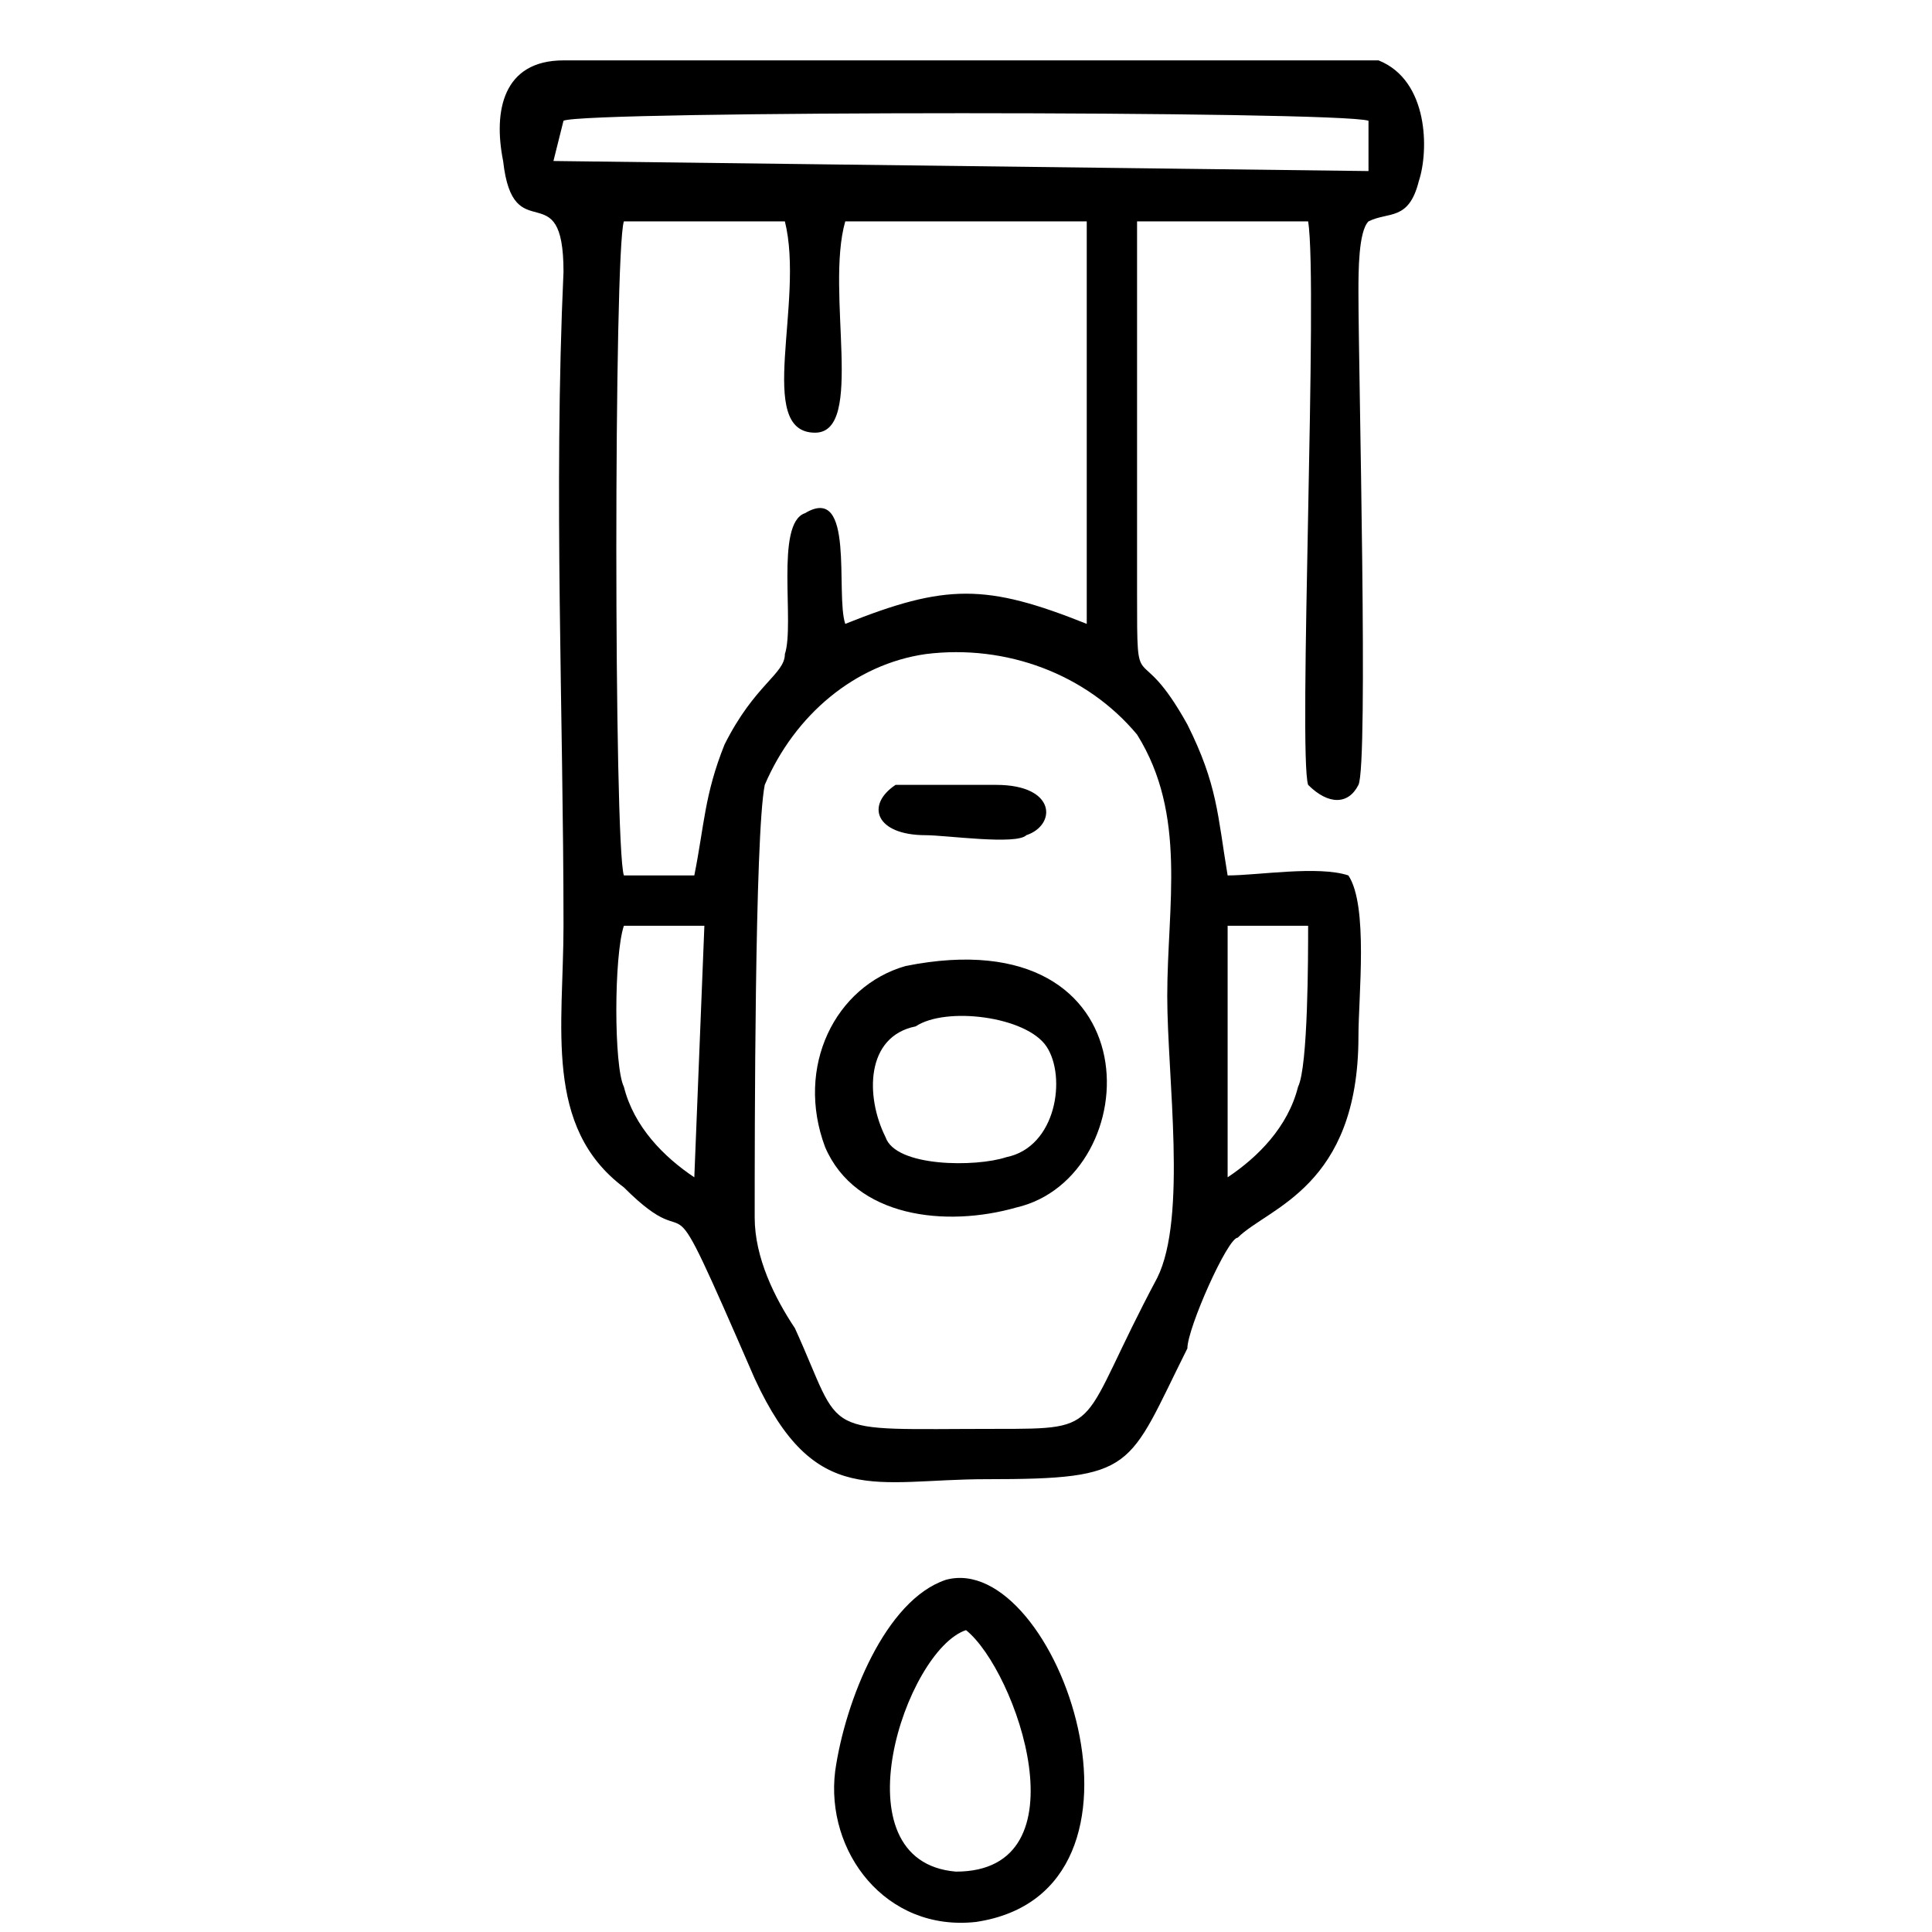
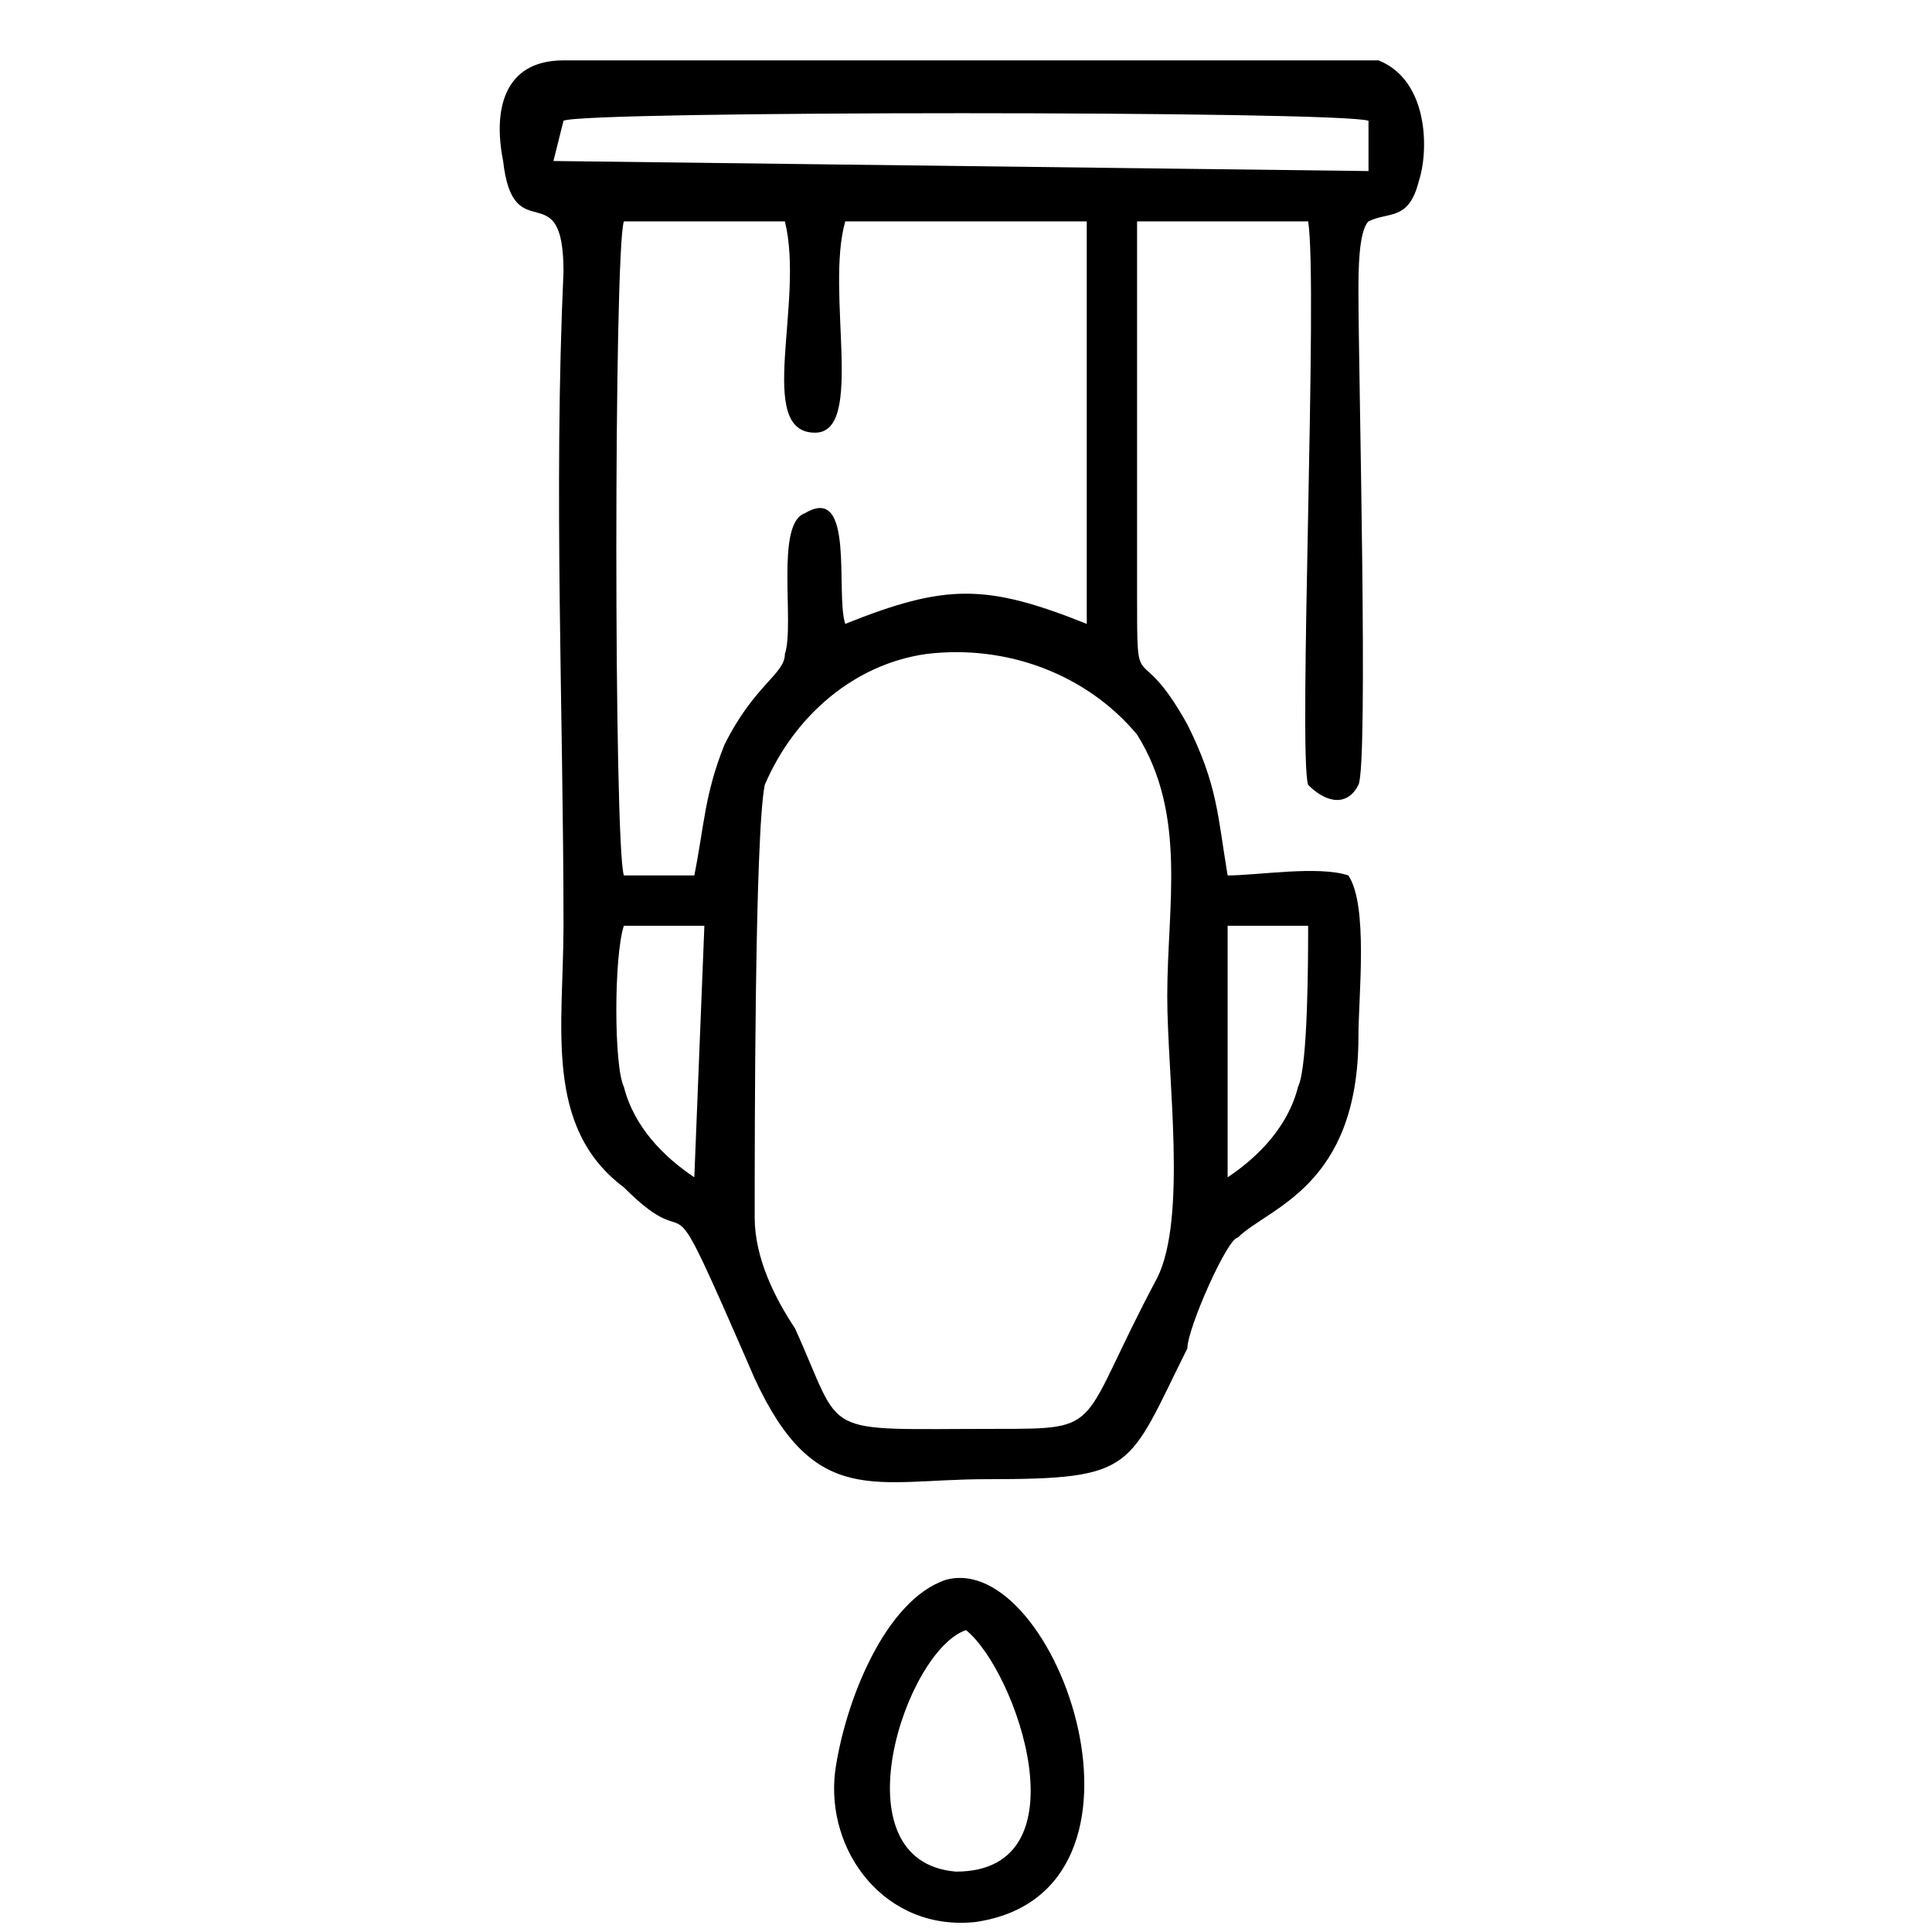
<svg xmlns="http://www.w3.org/2000/svg" xml:space="preserve" width="192px" height="192px" version="1.1" style="shape-rendering:geometricPrecision; text-rendering:geometricPrecision; image-rendering:optimizeQuality; fill-rule:evenodd; clip-rule:evenodd" viewBox="0 0 192 192">
  <defs>
    <style type="text/css">
   
    .fil0 {fill:black}
   
  </style>
  </defs>
  <g id="Capa_x0020_1">
    <g id="_2476608568848">
      <path class="fil0" d="M92 65c8,-1 16,2 21,8 5,8 3,17 3,26 0,8 2,22 -1,28 -8,15 -5,15 -16,15 -18,0 -15,1 -20,-10 -2,-3 -4,-7 -4,-11 0,-8 0,-38 1,-43 3,-7 9,-12 16,-13zm30 27l8 0c0,3 0,14 -1,16 -1,4 -4,7 -7,9l0 -25zm-53 25c-3,-2 -6,-5 -7,-9 -1,-2 -1,-13 0,-16l8 0 -1 25zm-7 -30c-1,-3 -1,-62 0,-65l16 0c2,8 -3,21 3,21 5,0 1,-14 3,-21l24 0 0 40c-10,-4 -14,-4 -24,0 -1,-3 1,-14 -4,-11 -3,1 -1,11 -2,14 0,2 -3,3 -6,9 -2,5 -2,8 -3,13l-7 0zm-6 -75c2,-1 77,-1 80,0l0 5 -81 -1 1 -4zm78 75c-3,-1 -9,0 -12,0 -1,-6 -1,-9 -4,-15 -5,-9 -5,-2 -5,-13 0,-6 0,-34 0,-37l17 0c1,6 -1,53 0,56 2,2 4,2 5,0 1,-2 0,-41 0,-49 0,-2 0,-6 1,-7 2,-1 4,0 5,-4 1,-3 1,-10 -4,-12 -2,0 -75,0 -81,0 -6,0 -7,5 -6,10 1,9 6,1 6,11 -1,22 0,44 0,65 0,10 -2,20 6,26 8,8 3,-4 13,19 6,13 12,10 23,10 15,0 14,-1 20,-13 0,-2 4,-11 5,-11 3,-3 12,-5 12,-20 0,-4 1,-13 -1,-16z" />
      <path class="fil0" d="M96 162c5,4 12,24 -1,24 -12,-1 -5,-22 1,-24zm-2 -5c-6,2 -10,12 -11,19 -1,8 5,16 14,15 20,-3 8,-37 -3,-34z" />
-       <path class="fil0" d="M91 102c3,-2 11,-1 13,2 2,3 1,10 -4,11 -3,1 -11,1 -12,-2 -2,-4 -2,-10 3,-11zm-1 -6c-7,2 -11,10 -8,18 3,7 12,8 19,6 13,-3 14,-29 -11,-24z" />
-       <path class="fil0" d="M89 78c-3,2 -2,5 3,5 2,0 9,1 10,0 3,-1 3,-5 -3,-5 -1,0 -9,0 -10,0z" />
    </g>
  </g>
</svg>